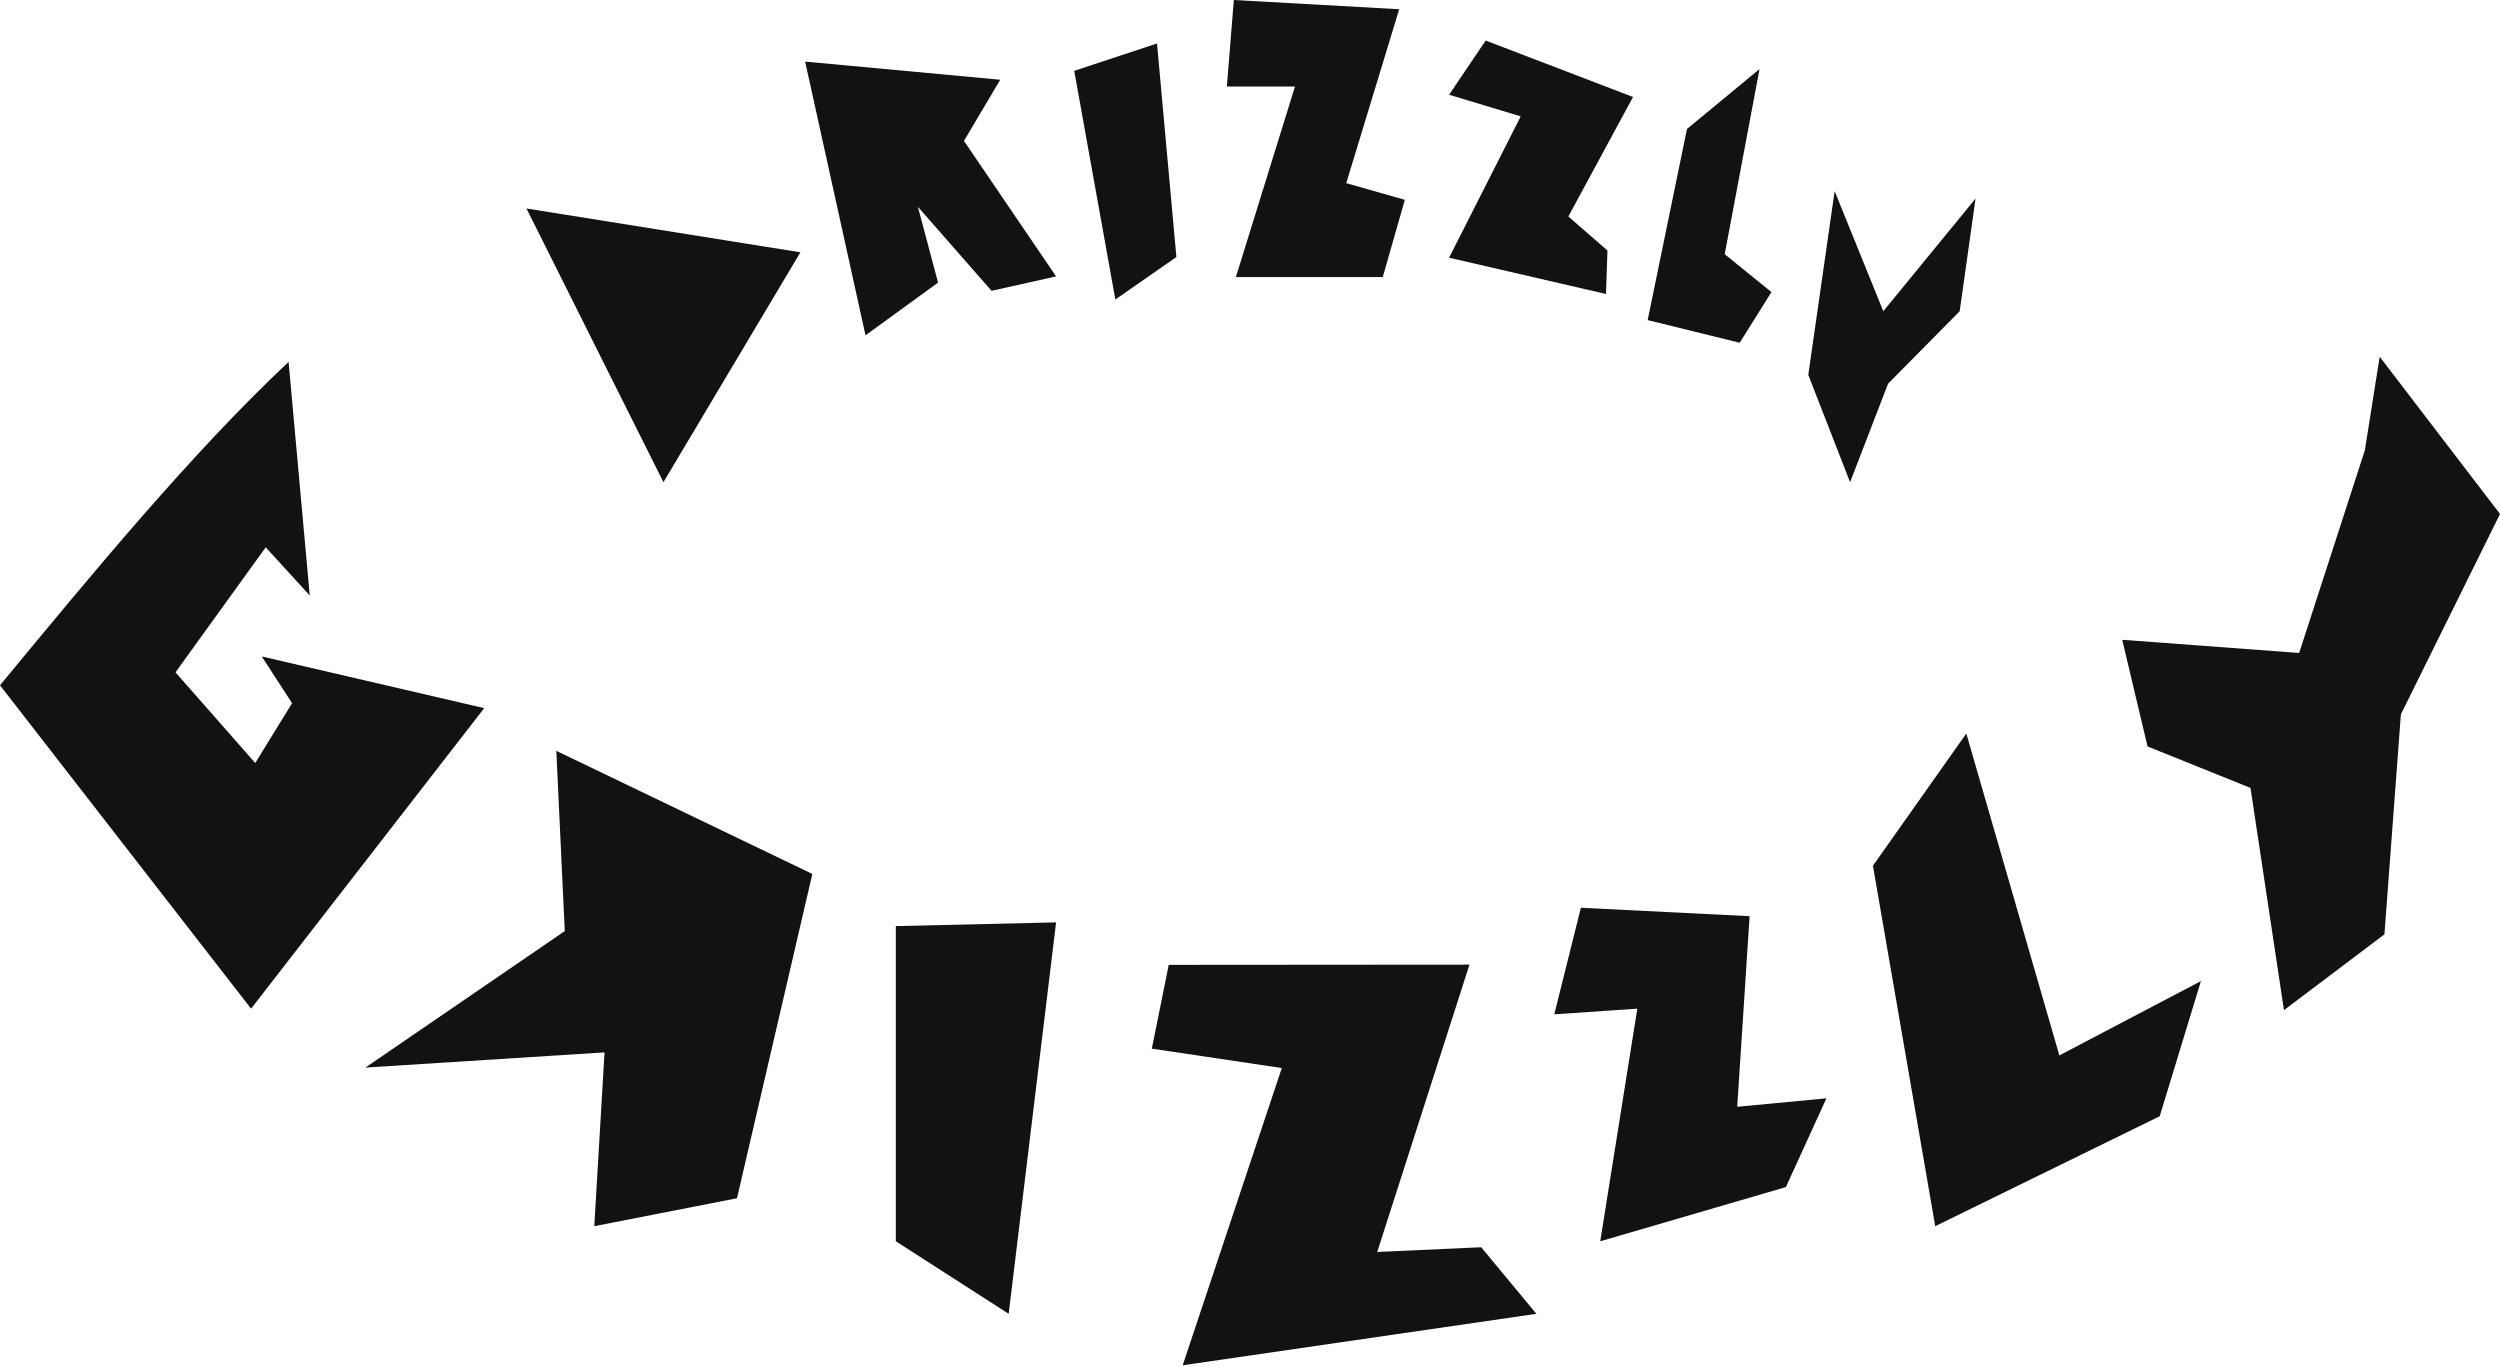
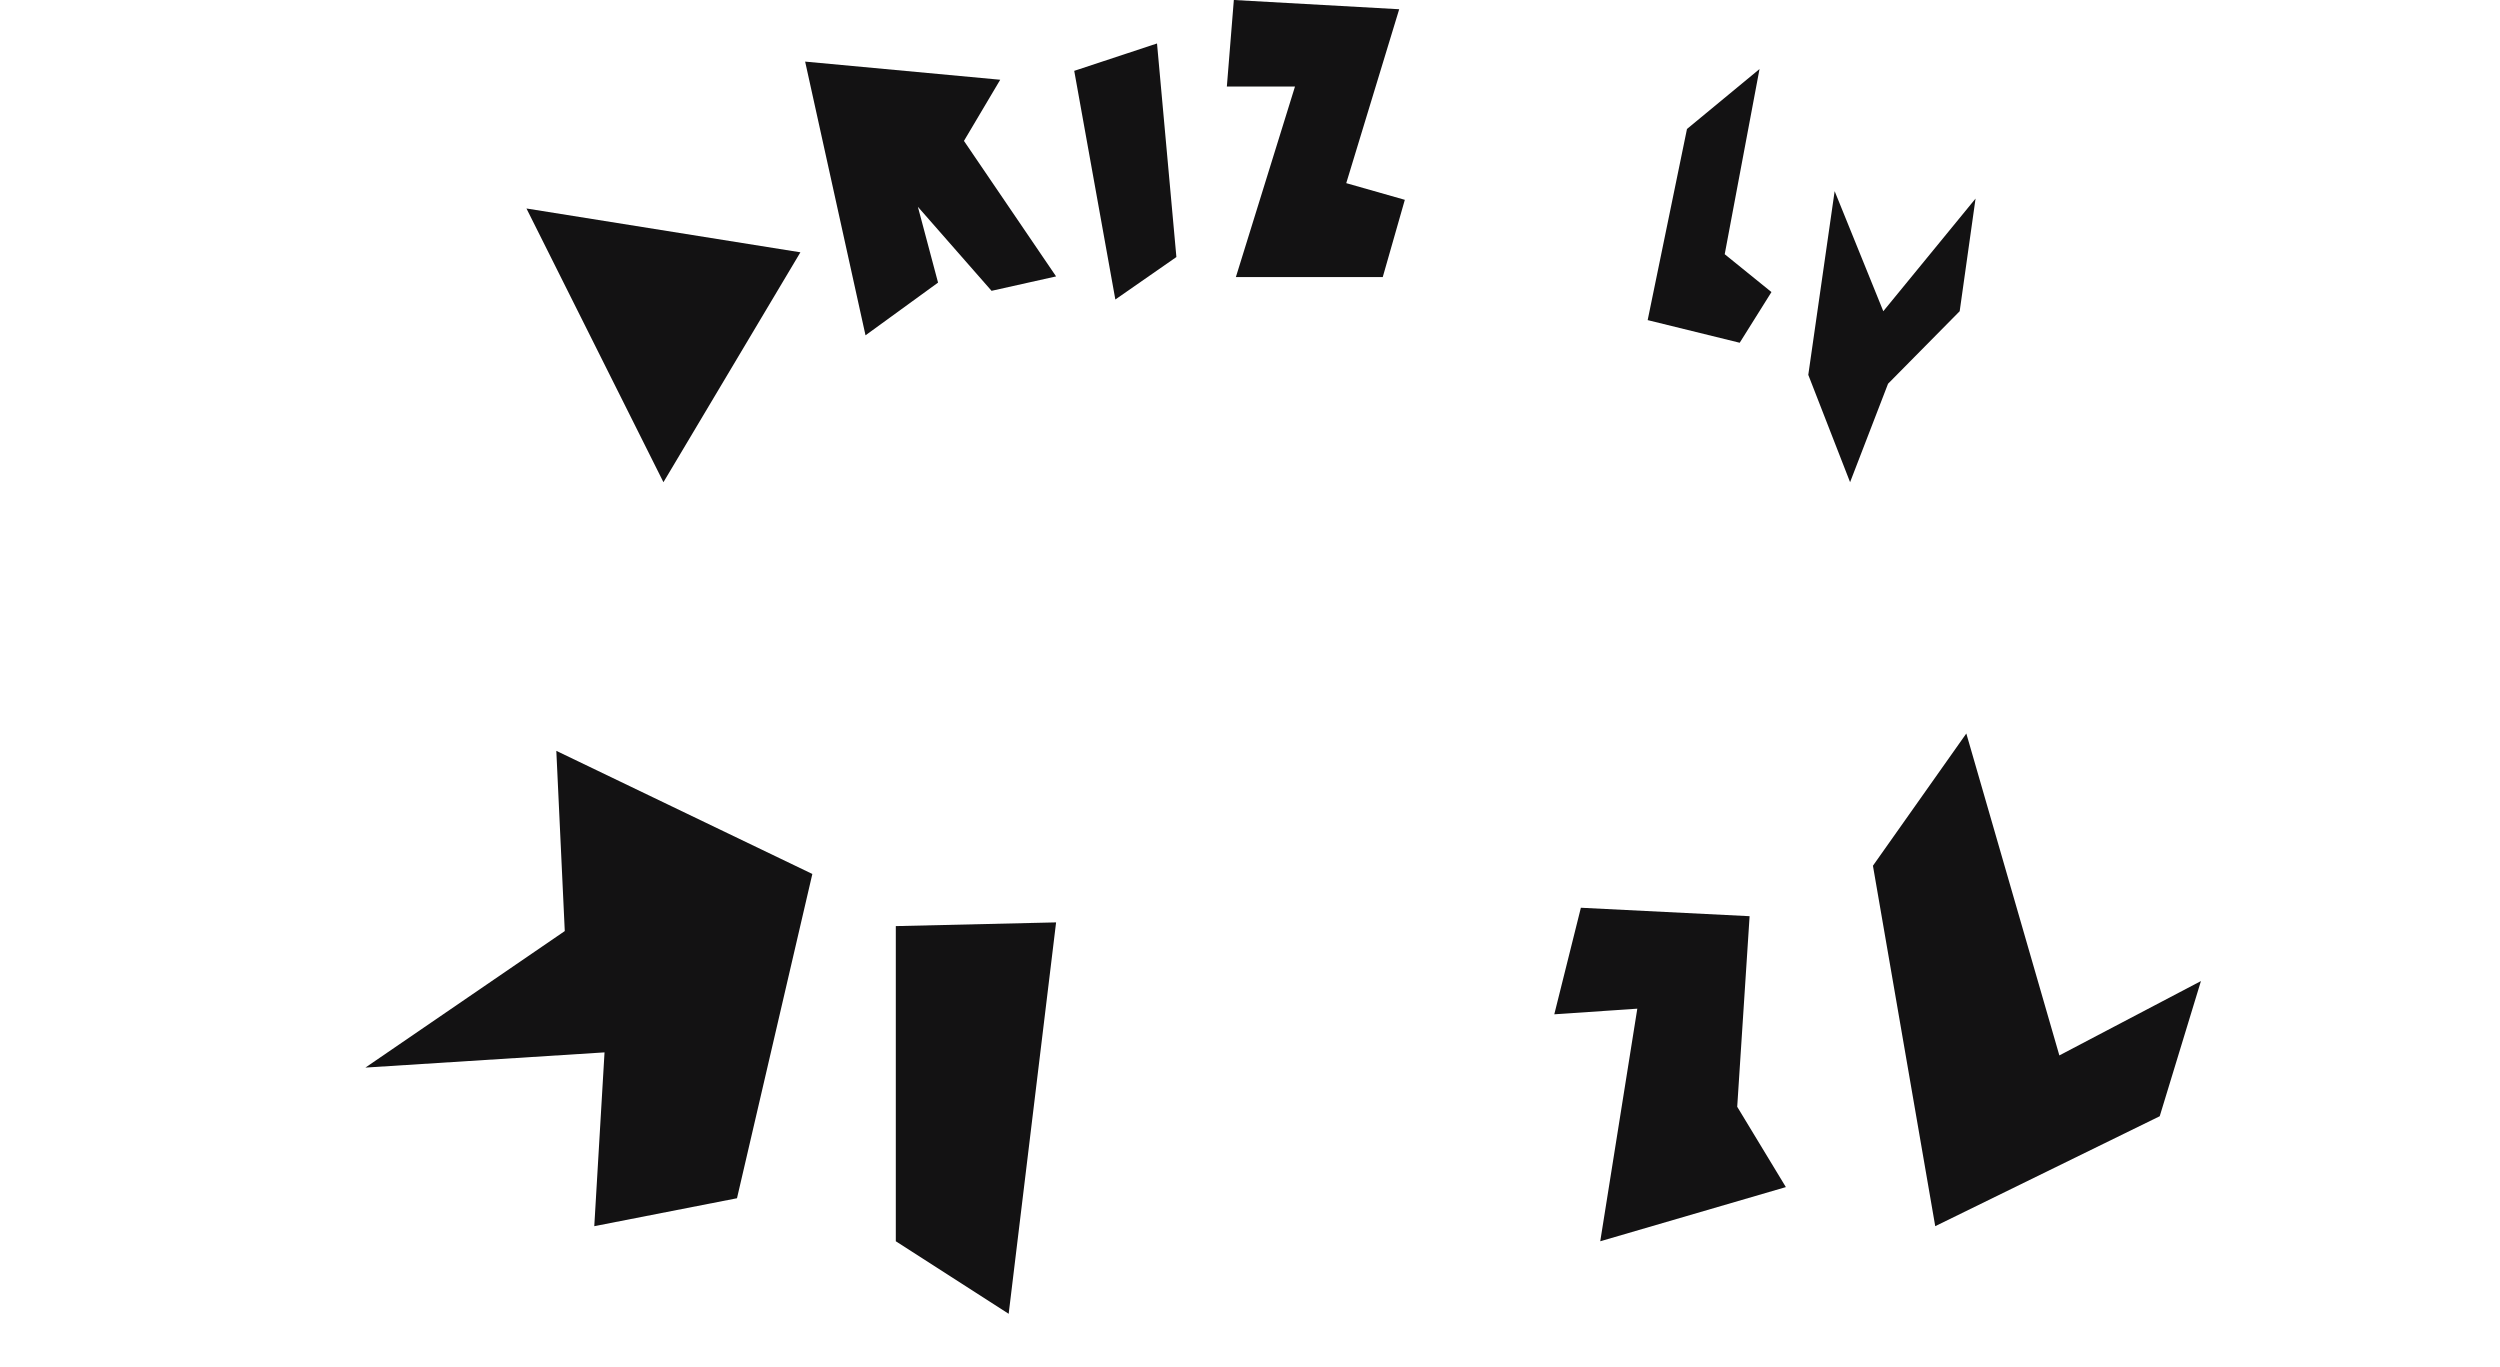
<svg xmlns="http://www.w3.org/2000/svg" width="1500" height="820" viewBox="0 0 1500 820" fill="none">
-   <path d="M173.147 217.141C115.026 271.747 55.35 344.196 0 411.171L150.642 605.2L290.538 424.89L157.062 393.869L175.242 421.916L153.142 457.803L105.294 403.399L159.428 328.382L185.852 357.307L173.147 217.141Z" fill="#131213" />
  <path d="M487.408 524.377L333.793 450.509L338.862 558.642L219.24 640.552L362.718 631.428L356.568 735.708L442.196 718.948L487.408 524.377Z" fill="#131213" />
  <path d="M633.656 553.431L537.486 555.661V744.758L605.204 788.281L633.656 553.431Z" fill="#131213" />
-   <path d="M701.238 578.913L691.1 629.195L769.091 640.819L709.618 819.17L921.827 788.285L888.712 748.343L826.333 751.182L881.683 578.778L701.238 578.913Z" fill="#131213" />
-   <path d="M948.524 544.648L932.574 608.582L982.383 605.203L960.148 744.761L1071.52 712.254L1095.85 658.998L1042.33 664.067L1049.76 549.717L948.524 544.648Z" fill="#131213" />
+   <path d="M948.524 544.648L932.574 608.582L982.383 605.203L960.148 744.761L1071.52 712.254L1042.33 664.067L1049.76 549.717L948.524 544.648Z" fill="#131213" />
  <path d="M1179.79 440.099L1123.76 519.441L1161.14 735.705L1295.83 669.745L1320.56 588.645L1235.61 633.25L1179.79 440.099Z" fill="#131213" />
-   <path d="M1273.33 383.873L1288.53 447.874L1350.3 472.745L1370.38 606.085L1430.66 560.602L1440.53 428.613L1500 308.384L1427.82 214.038L1418.9 270.199L1379.5 391.781L1273.33 383.873Z" fill="#131213" />
  <path d="M315.882 125.093L398.063 289.319L480.243 151.382L315.882 125.093Z" fill="#131213" />
  <path d="M519.307 201.19L483.083 36.964L600.136 47.845L578.374 84.543L633.657 165.845L594.932 174.495L550.733 124.078L562.83 169.562L519.307 201.19Z" fill="#131213" />
  <path d="M644.536 42.507L669.204 179.7L705.834 154.221L694.209 26.084L644.536 42.507Z" fill="#131213" />
  <path d="M740.303 0L736.113 51.904H777.001L741.52 166.253H829.648L842.894 119.892L807.751 109.889L839.515 5.542L740.303 0Z" fill="#131213" />
-   <path d="M891.415 24.331L869.451 56.838L912.433 69.814L869.451 154.63L963.593 176.392L964.472 150.305L941.021 129.895L979.813 58.19L891.415 24.331Z" fill="#131213" />
  <path d="M1012.19 77.381L988.6 192.069L1043.82 205.653L1062.87 175.241L1034.83 152.533L1055.71 41.427L1012.19 77.381Z" fill="#131213" />
  <path d="M1129.98 186.73L1100.79 114.687L1084.97 224.914L1110.05 289.321L1132.82 230.253L1175.81 186.73L1185.33 119.147L1129.98 186.73Z" fill="#131213" />
</svg>